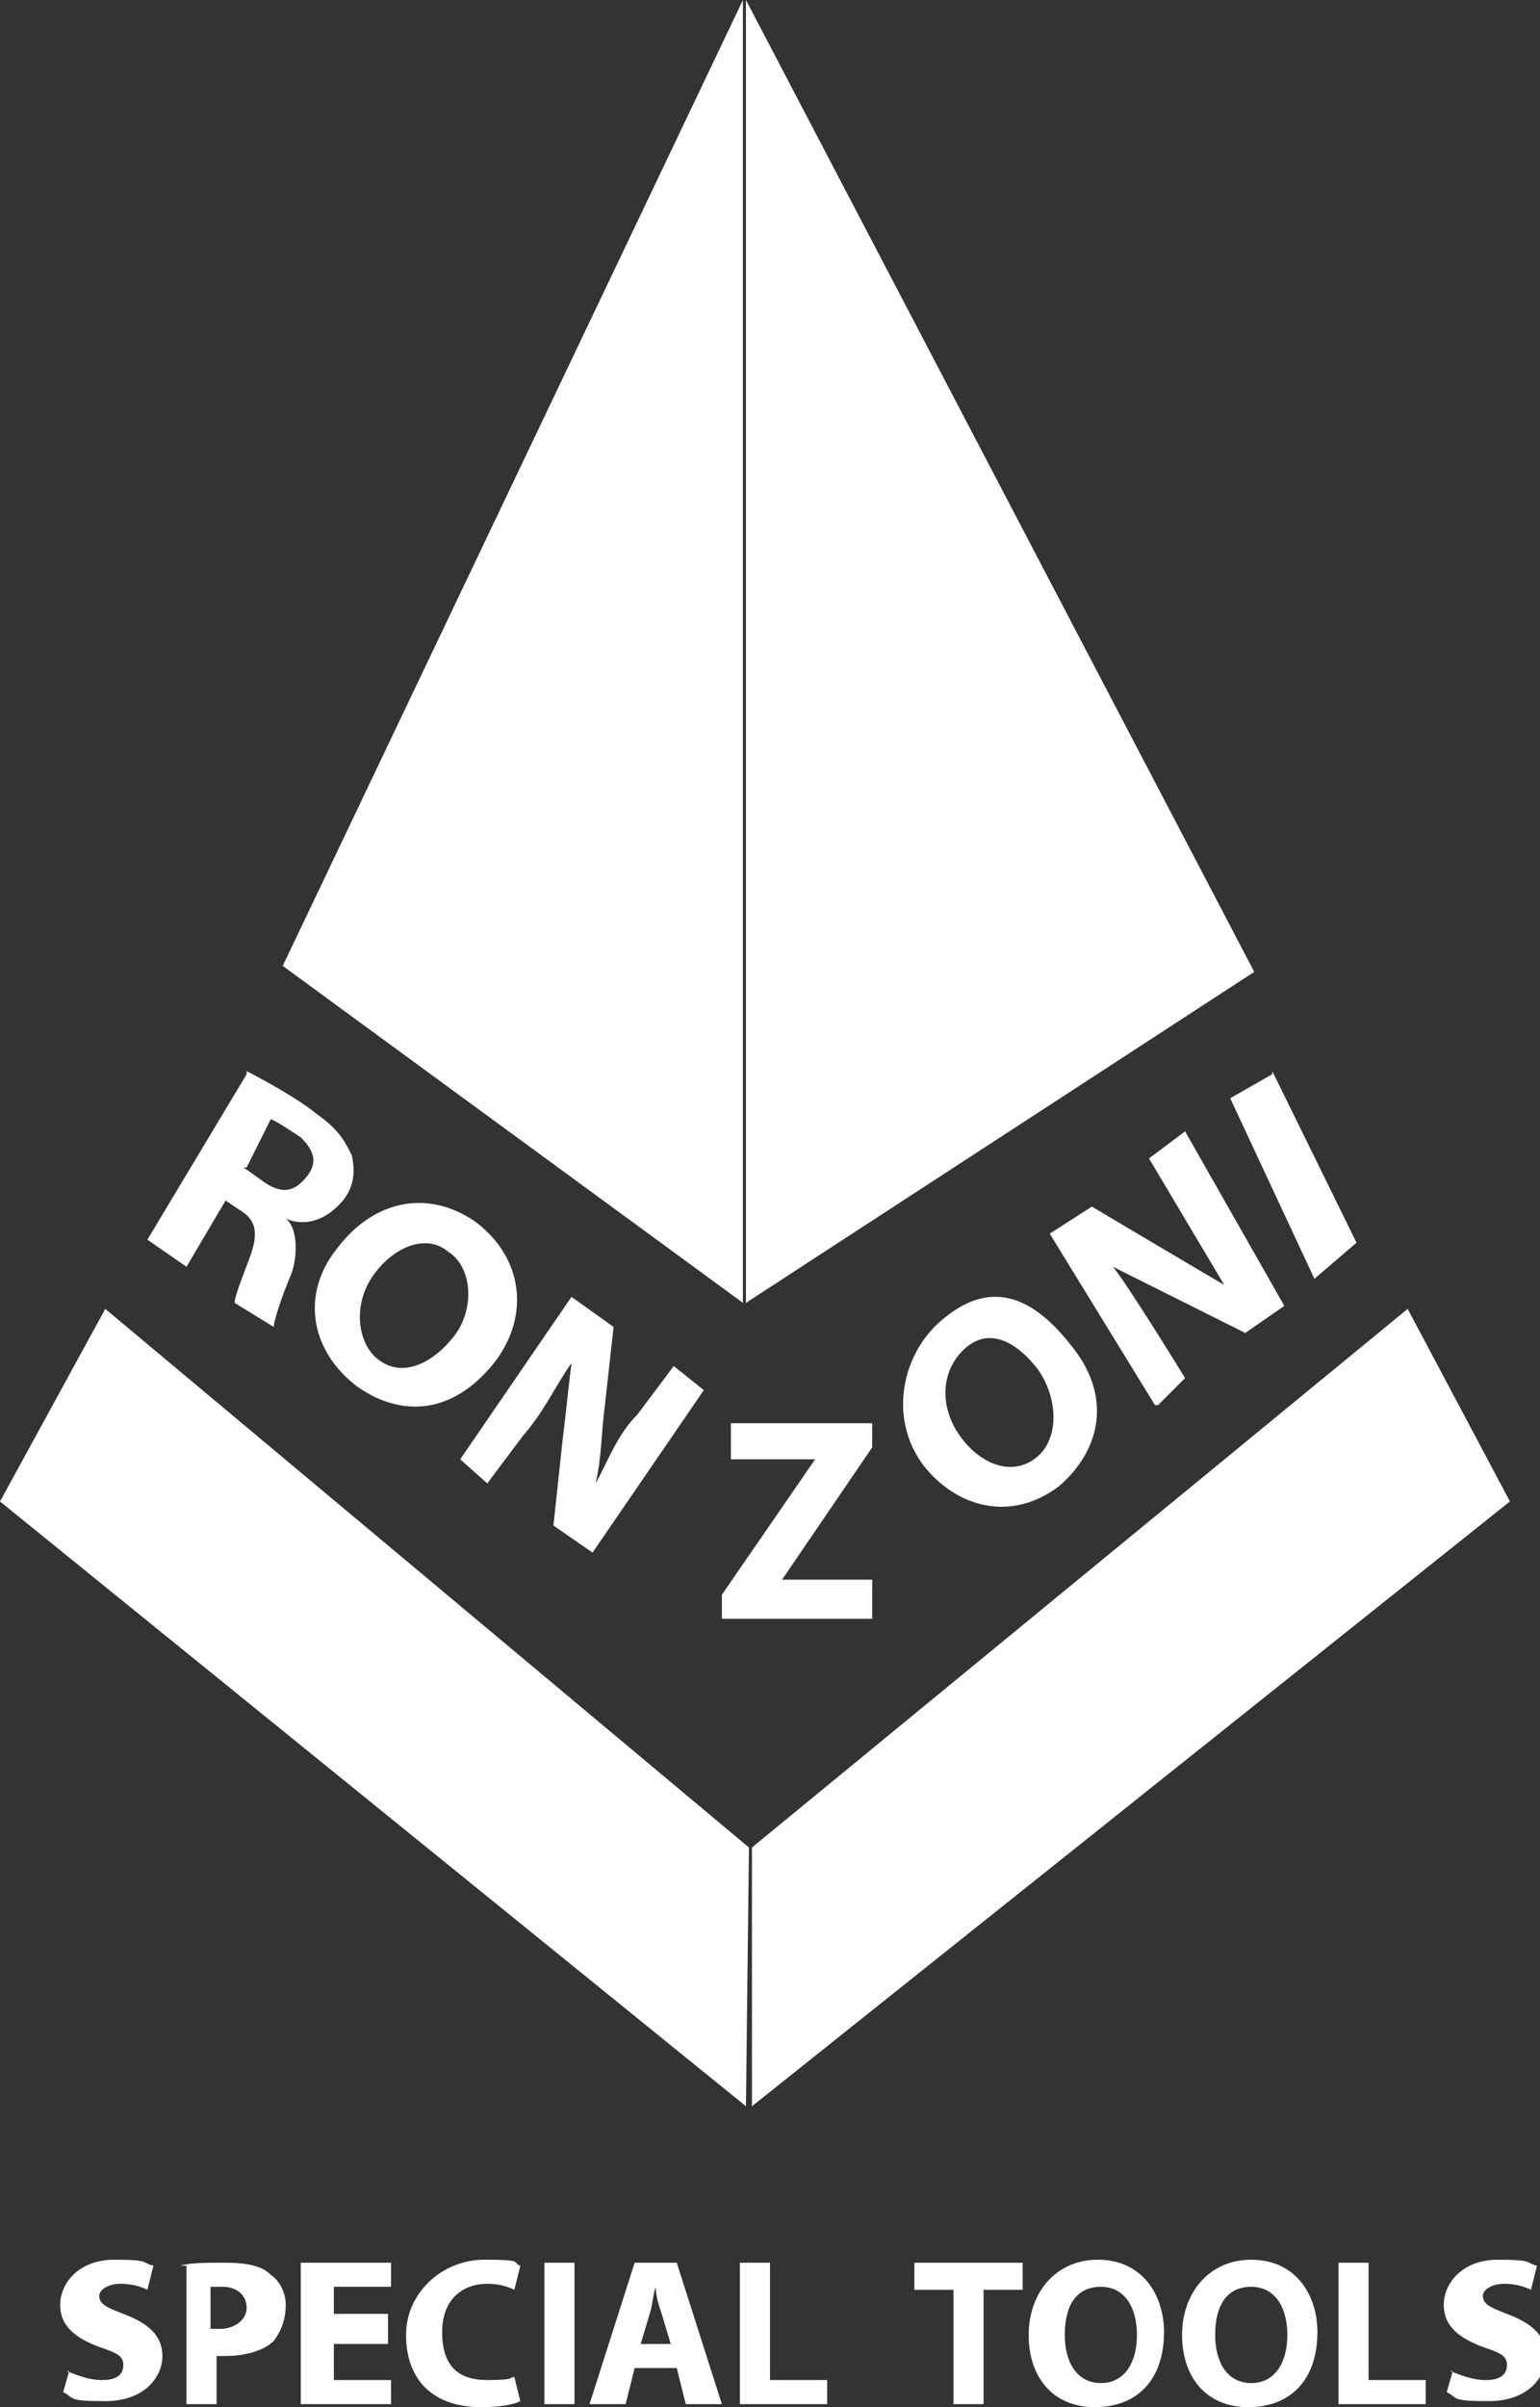
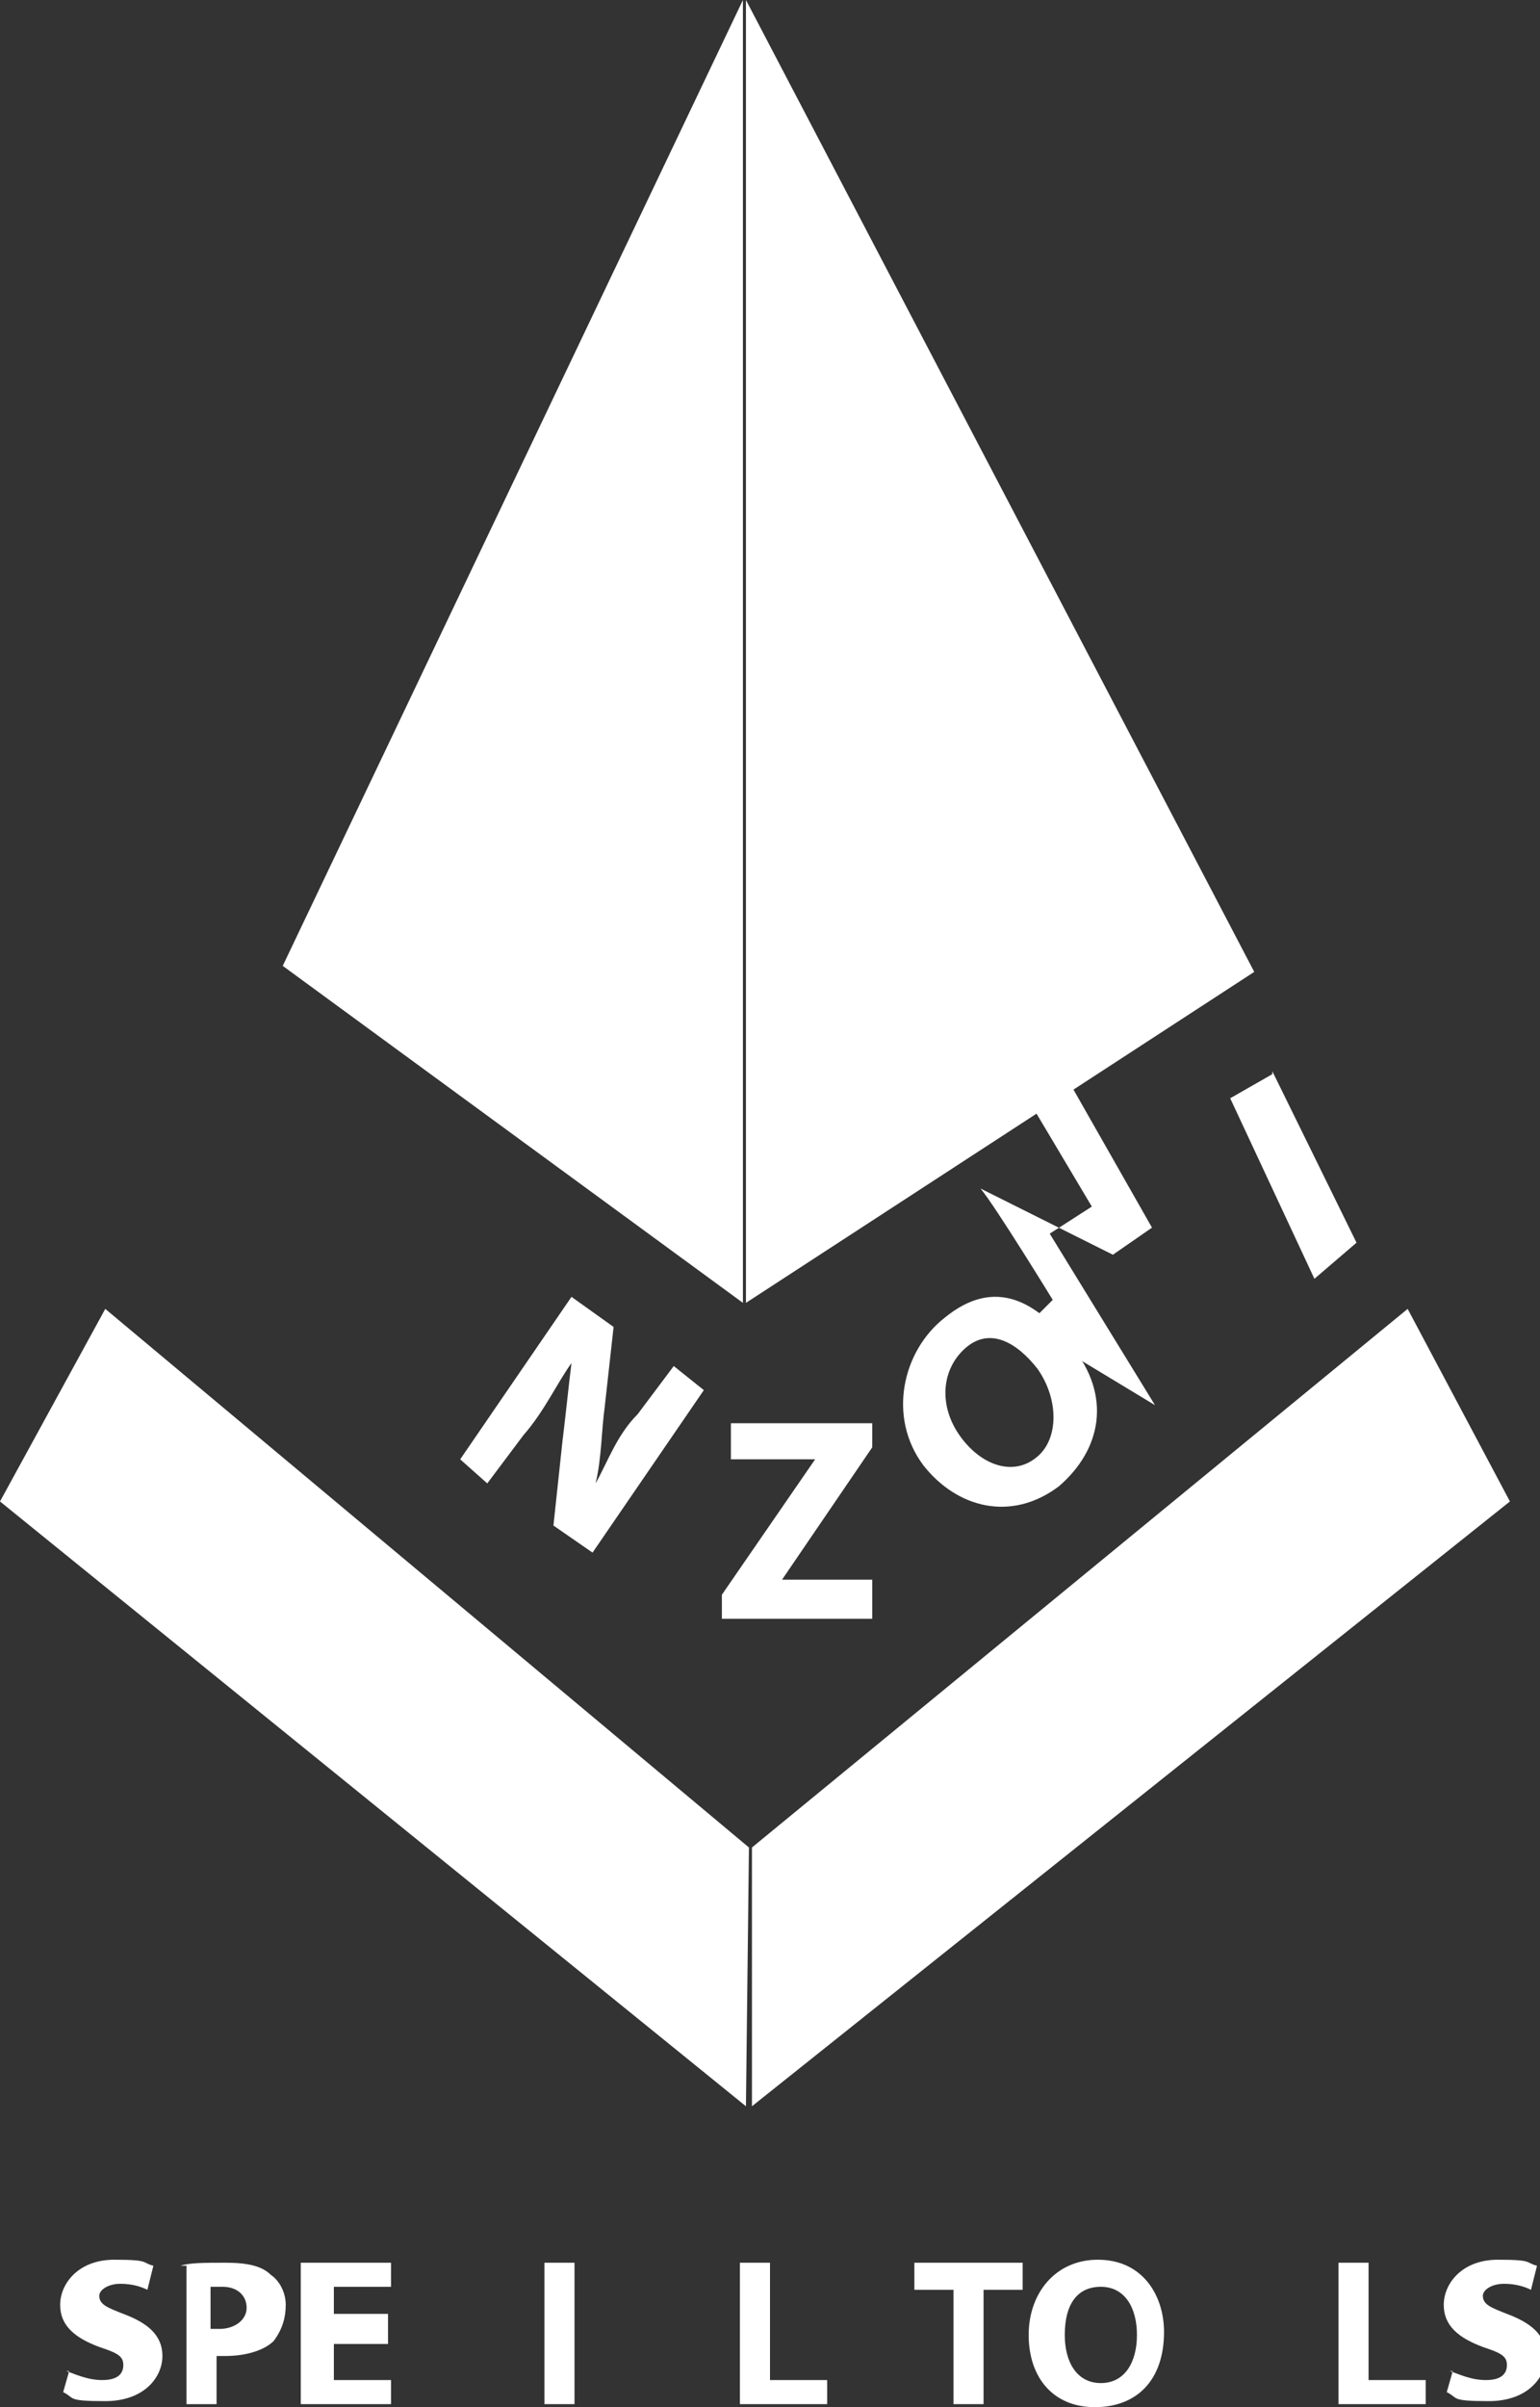
<svg xmlns="http://www.w3.org/2000/svg" id="Livello_1" data-name="Livello 1" version="1.1" viewBox="0 0 51.2 80">
  <rect x="0" y="0" width="51.2" height="80" fill="#333333" stroke="none" />
  <defs>
    <style>
      .cls-1 {
        fill: #fff;
        stroke-width: 0px;
      }
    </style>
  </defs>
  <g id="Livello_1-2" data-name="Livello 1">
    <g>
      <polygon class="cls-1" points="24.8 0 41.7 32.3 24.8 43.3 24.8 0" />
      <polygon class="cls-1" points="24.7 0 9.4 32.1 24.7 43.3 24.7 0" />
      <polygon class="cls-1" points="46.8 43.5 50.2 49.9 25 70 25 61.4 46.8 43.5" />
      <polygon class="cls-1" points="3.5 43.5 0 49.9 24.8 70 24.9 61.4 3.5 43.5" />
      <g>
-         <path class="cls-1" d="M8.2,35.6c.4.2,1.7.9,2.3,1.4.7.5.9.8,1.2,1.4.1.5.1,1-.3,1.5-.5.6-1.2.9-1.9.6h0c.4.3.4,1.2.2,1.8-.3.7-.6,1.6-.6,1.8l-1.3-.8c0-.2.2-.7.5-1.5s.2-1.2-.2-1.5l-.6-.4-1.3,2.2-1.3-.9,3.3-5.5ZM8.1,38.8l.7.5c.6.4,1,.3,1.4-.2s.2-.9-.2-1.3c-.3-.2-.9-.6-1-.6l-.8,1.6Z" />
-         <path class="cls-1" d="M16.5,45.2c-1.3,1.7-3,2-4.6.9-1.6-1.2-1.9-3.1-.7-4.6,1.2-1.6,3-2,4.6-.9,1.6,1.2,1.8,3.1.7,4.6ZM12.4,42.4c-.7,1-.5,2.3.2,2.8.8.6,1.8.1,2.5-.8.7-.9.6-2.3-.2-2.8-.7-.6-1.8-.2-2.5.8Z" />
        <path class="cls-1" d="M15.3,48.5l3.7-5.4,1.4,1-.3,2.7c-.1.7-.1,1.7-.3,2.5h0c.4-.7.7-1.6,1.4-2.3l1.2-1.6,1,.8-3.7,5.4-1.3-.9.3-2.8c.1-.8.2-1.8.3-2.6h0c-.5.7-.9,1.6-1.6,2.4l-1.2,1.6-.9-.8Z" />
      </g>
      <g>
        <path class="cls-1" d="M35.6,44.7c1.4,1.7,1,3.5-.4,4.7-1.6,1.2-3.4.7-4.5-.7-1.2-1.6-.7-3.8.7-4.9,1.7-1.4,3.1-.5,4.2.9ZM31.9,47.7c.7,1,1.8,1.4,2.6.7.7-.6.7-1.9,0-2.9-.7-.9-1.6-1.4-2.4-.7-.8.7-.9,1.9-.2,2.9Z" />
-         <path class="cls-1" d="M38.4,46.7l-3.5-5.7,1.4-.9s3.7,2.2,4.4,2.6l-2.5-4.2,1.2-.9,3.3,5.8-1.3.9-4.4-2.2c.5.6,2.4,3.7,2.4,3.7l-.9.9Z" />
+         <path class="cls-1" d="M38.4,46.7l-3.5-5.7,1.4-.9l-2.5-4.2,1.2-.9,3.3,5.8-1.3.9-4.4-2.2c.5.6,2.4,3.7,2.4,3.7l-.9.9Z" />
        <path class="cls-1" d="M42.3,35.6l2.8,5.7-1.4,1.2-2.8-6,1.4-.8Z" />
      </g>
      <path class="cls-1" d="M24,53l3.1-4.5h-2.8v-1.2h4.7v.8l-3,4.4h3v1.3h-5v-.8Z" />
      <g>
        <path class="cls-1" d="M2.2,78.8c.3.1.7.3,1.2.3s.7-.2.7-.5-.2-.4-.8-.6c-.8-.3-1.3-.7-1.3-1.4s.6-1.5,1.8-1.5.9.1,1.3.2l-.2.8c-.2-.1-.5-.2-.9-.2s-.7.2-.7.4c0,.3.3.4.8.6.8.3,1.3.7,1.3,1.4s-.6,1.5-1.9,1.5-1-.1-1.4-.3l.2-.7Z" />
        <path class="cls-1" d="M6,75.3c.3-.1.8-.1,1.5-.1s1.2.1,1.5.4c.3.2.5.6.5,1s-.1.8-.4,1.2c-.3.3-.9.5-1.6.5h-.3v1.6h-1v-4.6h-.1ZM7,77.4h.3c.5,0,.9-.3.9-.7s-.3-.7-.8-.7h-.4s0,1.5,0,1.5Z" />
        <path class="cls-1" d="M12.9,77.9h-1.8v1.2h1.9v.8h-3v-4.7h3v.8h-1.9v.9h1.8v.9Z" />
-         <path class="cls-1" d="M17.3,79.8c-.2.1-.6.2-1.3.2-1.7,0-2.5-1-2.5-2.4s1.2-2.5,2.6-2.5.9.1,1.2.2l-.2.8c-.2-.1-.5-.2-.9-.2-.8,0-1.5.5-1.5,1.6s.5,1.6,1.5,1.6.7-.1.9-.1l.2.8Z" />
        <path class="cls-1" d="M19.1,75.2v4.7h-1v-4.7h1Z" />
-         <path class="cls-1" d="M21.1,78.7l-.3,1.2h-1.2l1.5-4.7h1.4l1.5,4.7h-1.2l-.3-1.2h-1.4ZM22.3,77.9l-.3-1c-.1-.3-.2-.6-.2-.9h0c-.1.3-.1.6-.2.9l-.3,1h1Z" />
        <path class="cls-1" d="M24.6,75.2h1v3.9h1.9v.8h-2.9v-4.7Z" />
        <path class="cls-1" d="M31.7,76.1h-1.3v-.9h3.6v.9h-1.3v3.8h-1v-3.8Z" />
        <path class="cls-1" d="M38.7,77.5c0,1.6-.9,2.5-2.3,2.5s-2.2-1-2.2-2.4.9-2.5,2.3-2.5c1.5,0,2.2,1.2,2.2,2.4ZM35.4,77.6c0,.9.4,1.6,1.2,1.6s1.2-.7,1.2-1.6-.4-1.6-1.2-1.6-1.2.6-1.2,1.6Z" />
-         <path class="cls-1" d="M43.8,77.5c0,1.6-.9,2.5-2.3,2.5s-2.2-1-2.2-2.4.9-2.5,2.3-2.5c1.5,0,2.2,1.2,2.2,2.4ZM40.4,77.6c0,.9.4,1.6,1.2,1.6s1.2-.7,1.2-1.6-.4-1.6-1.2-1.6-1.2.6-1.2,1.6Z" />
        <path class="cls-1" d="M44.5,75.2h1v3.9h1.9v.8h-2.9v-4.7Z" />
        <path class="cls-1" d="M48.2,78.8c.3.1.7.3,1.2.3s.7-.2.7-.5-.2-.4-.8-.6c-.8-.3-1.3-.7-1.3-1.4s.6-1.5,1.8-1.5.9.1,1.3.2l-.2.8c-.2-.1-.5-.2-.9-.2s-.7.2-.7.4c0,.3.3.4.8.6.8.3,1.3.7,1.3,1.4s-.6,1.5-1.9,1.5-1-.1-1.4-.3l.2-.7Z" />
      </g>
    </g>
  </g>
</svg>